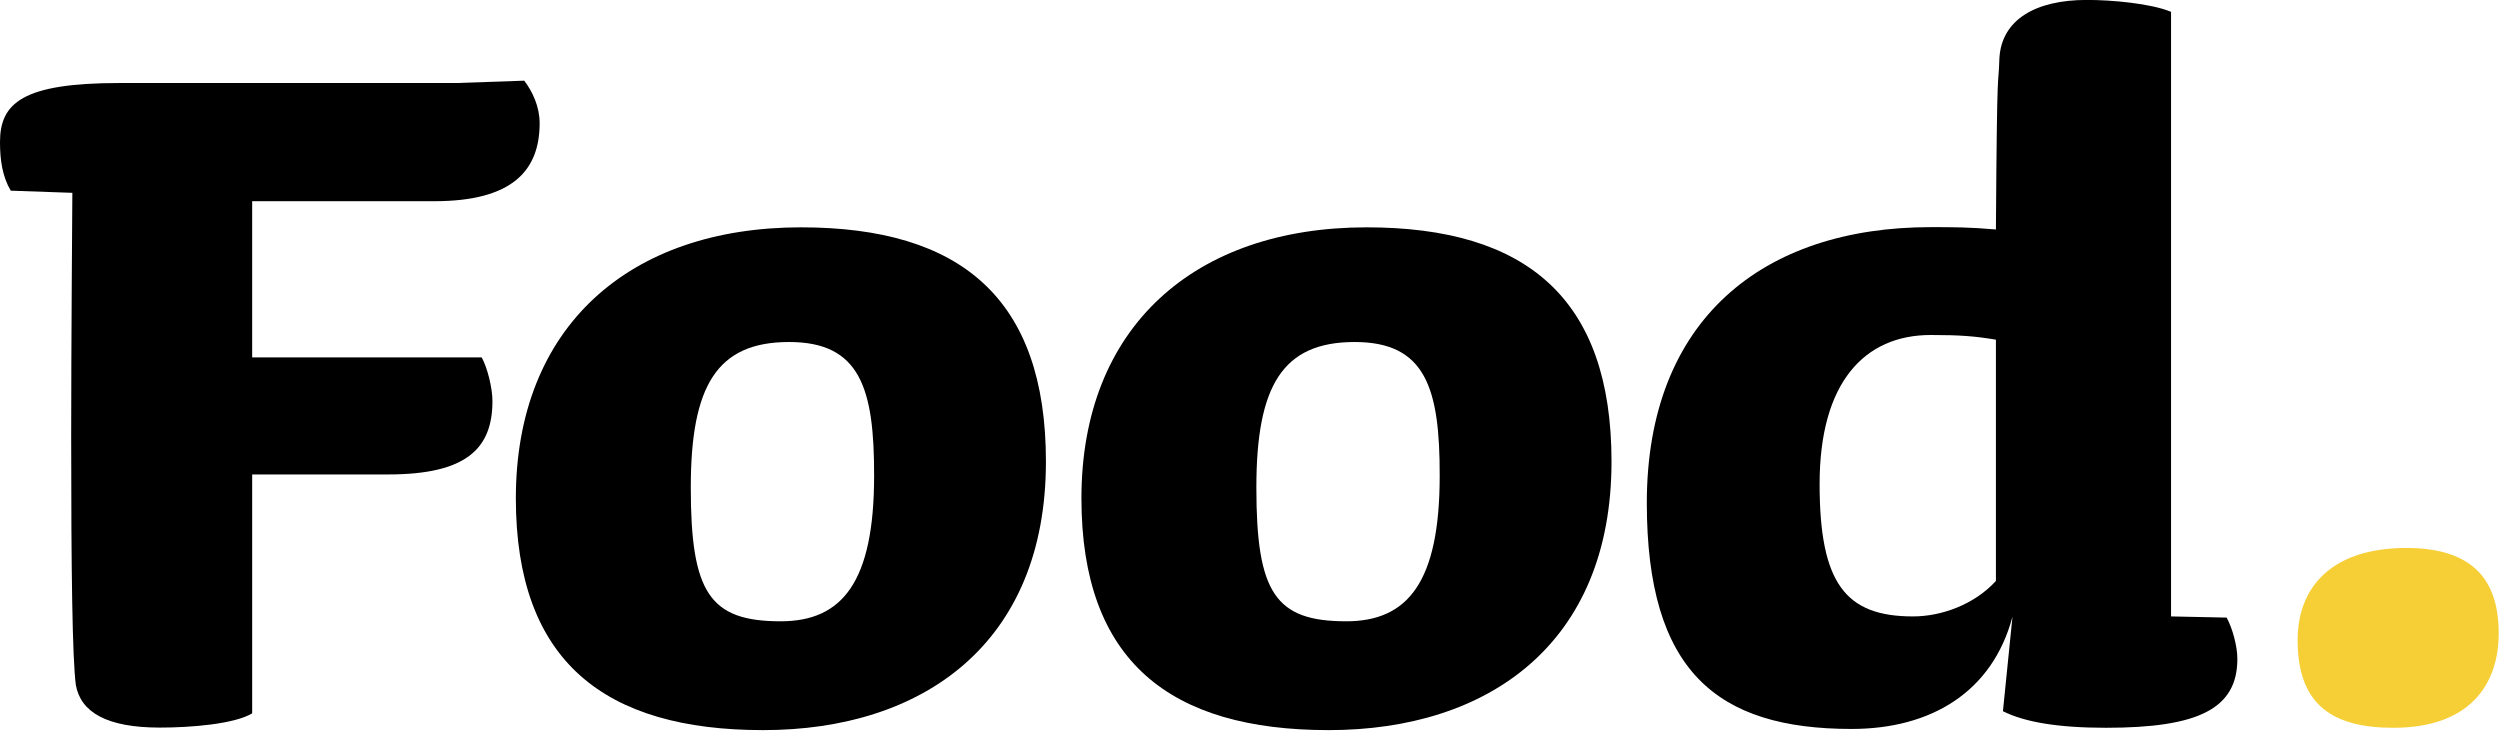
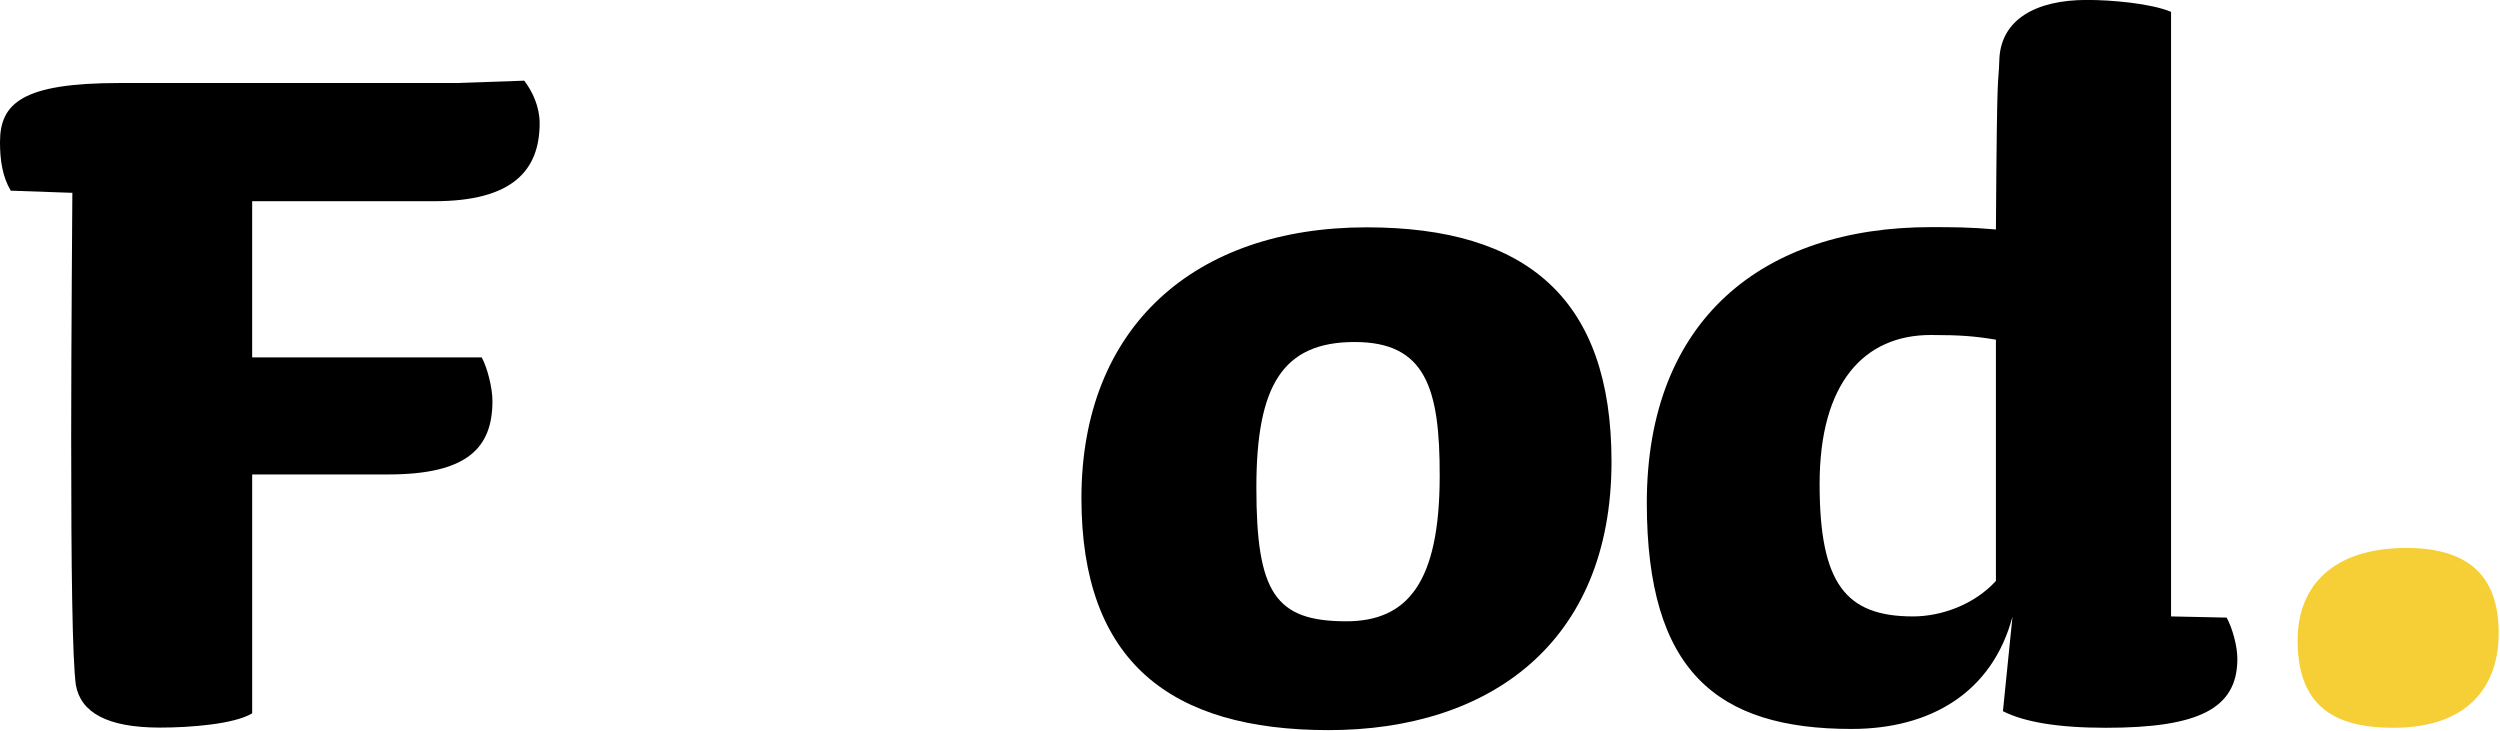
<svg xmlns="http://www.w3.org/2000/svg" xmlns:ns1="http://www.inkscape.org/namespaces/inkscape" xmlns:ns2="http://sodipodi.sourceforge.net/DTD/sodipodi-0.dtd" width="762.712mm" height="222.884mm" viewBox="0 0 762.712 222.884" version="1.1" id="svg917" ns1:version="0.92.3 (2405546, 2018-03-11)" ns2:docname="Food_com.svg">
  <defs id="defs911" />
  <ns2:namedview id="base" pagecolor="#ffffff" bordercolor="#666666" borderopacity="1.0" ns1:pageopacity="0.0" ns1:pageshadow="2" ns1:zoom="0.175" ns1:cx="994.20314" ns1:cy="183.88823" ns1:document-units="mm" ns1:current-layer="layer1" showgrid="false" fit-margin-top="0" fit-margin-left="0" fit-margin-right="0" fit-margin-bottom="0" ns1:window-width="1366" ns1:window-height="745" ns1:window-x="-8" ns1:window-y="-8" ns1:window-maximized="1" />
  <g ns1:label="Layer 1" ns1:groupmode="layer" id="layer1" transform="translate(375.309,25.397)">
    <g transform="matrix(0.595,0,0,0.595,-375.904,-63.259)" id="g18" style="fill:#000000;fill-opacity:1;stroke:none">
      <path ns1:connector-curvature="0" d="M 6.5,161.4 C 2.2,154.1 1,145.6 1,136.5 c 0,-20 11.5,-30.3 61.3,-30.3 h 172.9 l 34.6,-1.2 c 4.2,5.5 7.9,13.3 7.9,21.8 0,24.3 -14,40 -54,40 h -93.4 v 80.1 H 248 c 3,5.5 5.5,15.8 5.5,22.4 0,24.3 -13.3,37.6 -53.4,37.6 h -69.8 v 122.5 c -9.1,5.5 -31.5,7.3 -47.3,7.3 -27.3,0 -40.6,-7.9 -43.1,-21.8 -1.8,-13.3 -2.4,-58.8 -2.4,-127.4 0,-46.1 0.6,-125 0.6,-125 L 6.5,161.4" id="path16" style="vector-effect:none;fill:#000000;fill-rule:nonzero" />
    </g>
    <g transform="matrix(0.595,0,0,0.595,-375.904,-63.259)" id="g24" style="fill:#000000;fill-opacity:1;stroke:none">
-       <path ns1:connector-curvature="0" d="M 392.3,438 C 311,438 265.5,402.8 265.5,319.1 c 0,-88 58.2,-138.9 146.2,-138.9 81.9,0 125.6,36.4 125.6,120.1 0,93.4 -63.1,137.7 -145,137.7 m 13.3,-199 c -37,0 -50.4,22.4 -50.4,74.6 0,54 9.7,68.6 46.1,68.6 31.5,0 47.9,-20 47.9,-74.6 C 449.3,262.7 442,239 405.6,239" id="path22" style="vector-effect:none;fill:#000000;fill-rule:nonzero" />
-     </g>
+       </g>
    <g transform="matrix(0.595,0,0,0.595,-375.904,-63.259)" id="g30" style="fill:#000000;fill-opacity:1;stroke:none">
      <path ns1:connector-curvature="0" d="M 682.3,438 C 601,438 555.5,402.8 555.5,319.1 c 0,-88 58.2,-138.9 146.2,-138.9 81.9,0 125.6,36.4 125.6,120.1 0,93.4 -63.1,137.7 -145,137.7 m 13.3,-199 c -37,0 -50.4,22.4 -50.4,74.6 0,54 9.7,68.6 46.1,68.6 31.5,0 47.9,-20 47.9,-74.6 C 739.3,262.7 732,239 695.6,239" id="path28" style="vector-effect:none;fill:#000000;fill-rule:nonzero" />
    </g>
    <g transform="matrix(0.595,0,0,0.595,-375.904,-63.259)" id="g36" style="fill:#000000;fill-opacity:1;stroke:none">
      <path ns1:connector-curvature="0" d="m 1080.8,436.8 c -24.9,0 -41.9,-3 -52.8,-8.5 l 4.9,-48.5 c -10.3,38.8 -41.9,57.6 -82.5,57.6 -69.2,0 -105,-29.7 -105,-115.9 0,-94 59.5,-141.4 145.6,-141.4 10.9,0 20,0 33.4,1.2 0.6,-92.2 1.2,-69.8 1.8,-88 1.2,-19.4 18.2,-29.7 44.9,-29.7 12.7,0 32.8,1.8 43.1,6.1 v 310 l 28.5,0.6 c 3,5.5 5.5,14.6 5.5,21.2 0,25.6 -20.1,35.3 -67.4,35.3 m -56.4,-199 c -10.9,-1.8 -18.2,-2.4 -33.4,-2.4 -34,0 -57,24.3 -57,76.4 0,51 13.3,67.9 47.9,67.9 14.6,0 31.5,-6.1 42.5,-18.2 V 237.8" id="path34" style="vector-effect:none;fill:#000000;fill-rule:nonzero" />
    </g>
    <g style="fill:#f5cf35;fill-opacity:1;stroke:none" transform="matrix(0.595,0,0,0.595,-375.904,-63.259)" id="g44">
      <path style="vector-effect:none;fill-rule:nonzero" ns1:connector-curvature="0" d="m 1228.2,436.8 c -30.9,0 -49.1,-11.5 -49.1,-44.9 0,-27.9 18.2,-47.3 55.8,-47.3 34.6,0 47.3,17 47.3,43.7 0,26.6 -15.1,48.5 -54,48.5" id="path42" />
    </g>
  </g>
</svg>